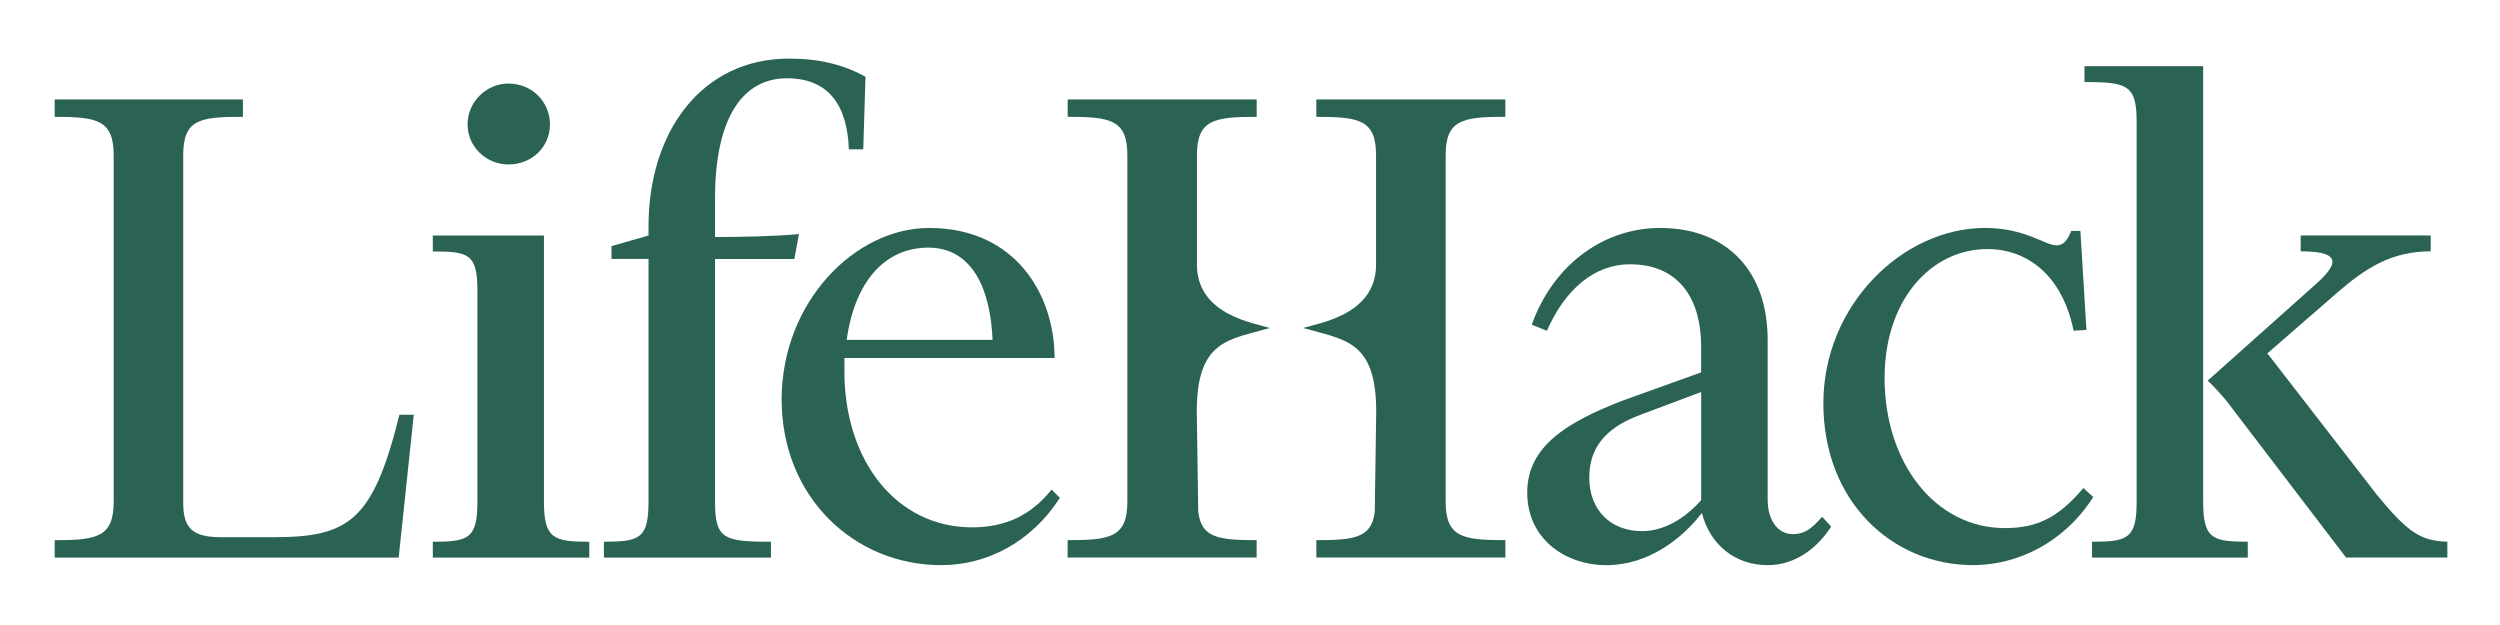
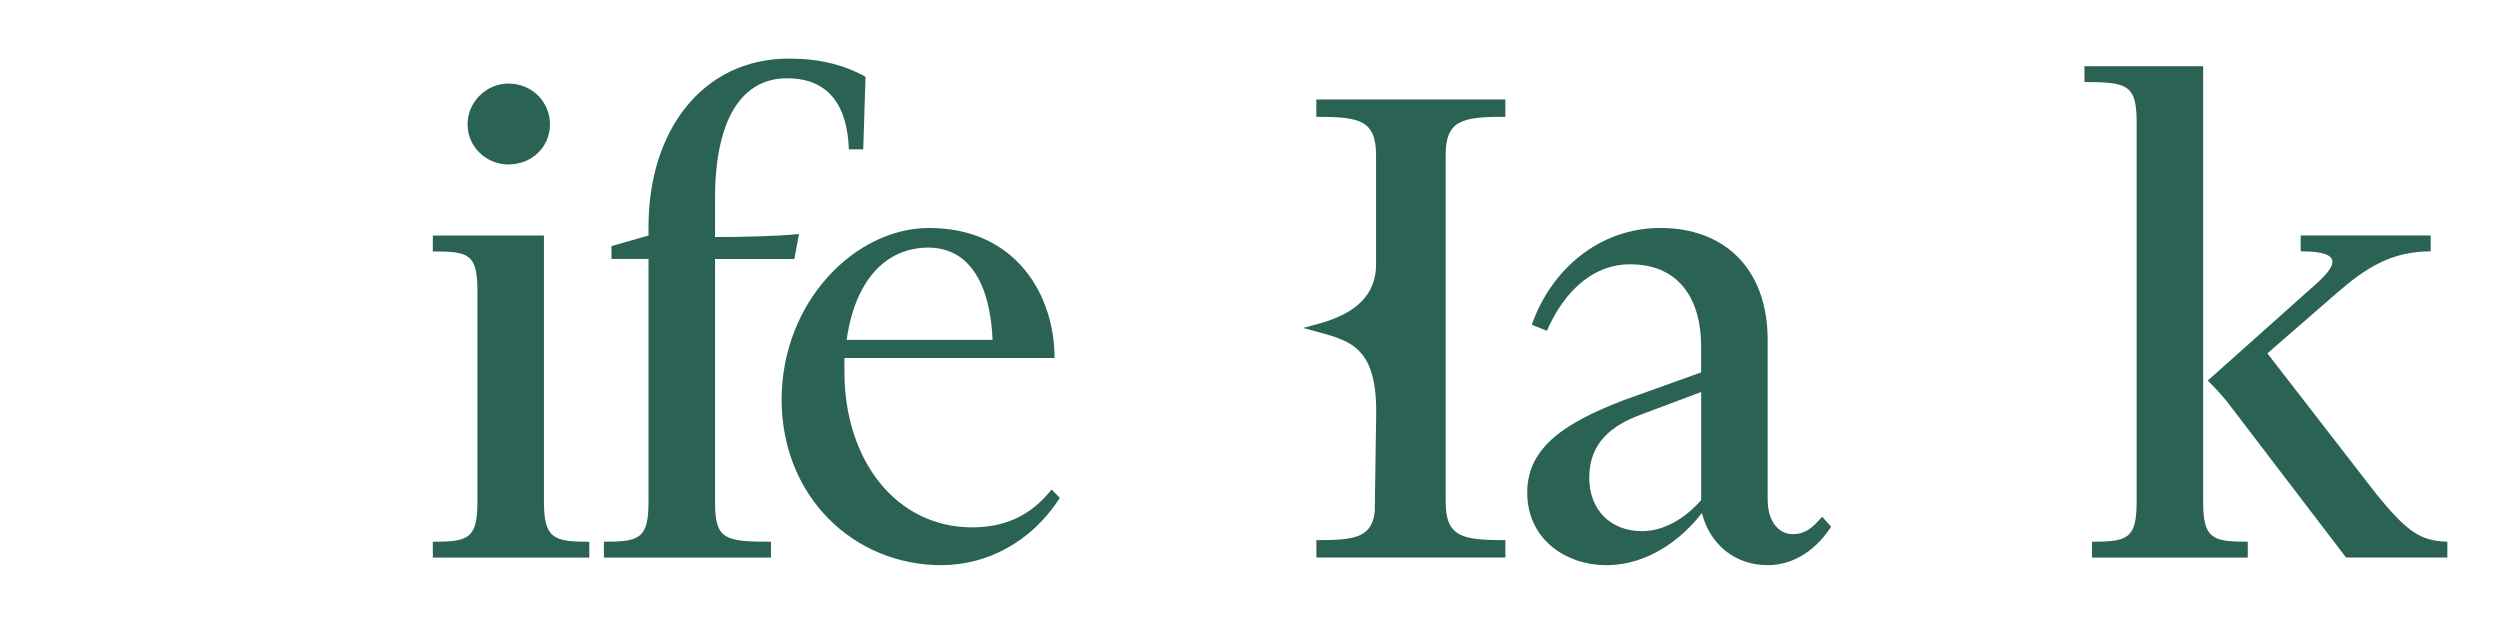
<svg xmlns="http://www.w3.org/2000/svg" width="640" height="160" viewBox="0 0 640 160" fill="none">
-   <path d="M14 142.74V138.29C24.84 138.29 29.1 137.52 29.1 128.42V39.78C29.1 30.68 24.84 29.91 14 29.91V25.46H62.19V29.91C51.16 29.91 46.9 30.49 46.9 39.78V128.62C46.9 135.2 49.22 137.52 56.58 137.52H69.93C89.28 137.52 95.48 133.46 102.25 106.17H105.93L102.06 142.75H14V142.74Z" fill="#2A6354" />
  <path d="M110.8 64.36V60.3H139.25V128.43C139.25 137.91 141.77 138.69 150.86 138.69V142.75H110.8V138.69C119.9 138.69 122.22 137.92 122.22 128.43V74.43C122.22 64.95 119.9 64.37 110.8 64.37V64.36ZM130.15 21.39C136.15 21.39 140.79 26.03 140.79 31.84C140.79 37.65 136.14 42.1 130.15 42.1C124.54 42.1 119.7 37.65 119.7 31.84C119.7 26.03 124.54 21.39 130.15 21.39Z" fill="#2A6354" />
  <path d="M197.37 138.68V142.74H154.6V138.68C163.7 138.68 166.02 137.91 166.02 128.42V66.29H156.54V63L166.02 60.29V57.97C166.02 33.78 179.57 15 202.02 15C209.76 15 215.95 16.55 221.57 19.65L220.99 38.23H217.31C216.92 27.39 212.47 20.04 201.44 20.04C190.41 20.04 183.05 29.72 183.05 50.81V60.68C189.24 60.68 198.92 60.49 204.53 59.91L203.37 66.3H183.05V128.43C183.05 137.91 185.18 138.69 197.37 138.69V138.68Z" fill="#2A6354" />
  <path d="M240.94 144.68C218.68 144.68 200.1 127.26 200.1 102.29C200.1 77.32 218.87 58.36 237.84 58.36C260.1 58.36 269.97 75.58 269.97 91.65H216.17V95.13C216.17 117.77 229.33 135 248.88 135C257.4 135 263.98 131.9 269.2 125.32L271.33 127.45C263.98 138.87 252.56 144.68 240.94 144.68ZM216.75 87H254.1C253.52 73.26 248.49 63.39 237.65 63.39C226.81 63.39 218.88 71.71 216.75 87Z" fill="#2A6354" />
  <path d="M417.3 67.65C408.2 67.65 400.66 74.04 396.01 84.68L392.14 83.13C397.17 68.81 409.56 58.36 425.04 58.36C441.69 58.36 452.52 69 452.52 87V127.84C452.52 133.84 455.62 136.74 458.91 136.74C462.01 136.74 463.75 135.38 466.46 132.29L468.78 134.81C465.3 140.23 459.68 144.68 452.52 144.68C444.39 144.68 437.81 139.65 435.68 131.32C430.65 137.9 421.94 144.68 411.29 144.68C400.64 144.68 390.97 137.91 390.97 126.1C390.97 114.29 401.03 108.1 415.55 102.49L435.49 95.33V88.56C435.49 77.14 430.26 67.66 417.3 67.66V67.65ZM420.01 106.17C412.66 108.88 406.85 113.33 406.85 122.23C406.85 130.55 412.27 135.97 420.4 135.97C425.82 135.97 431.24 132.87 435.5 128.03V100.35L420.02 106.16L420.01 106.17Z" fill="#2A6354" />
-   <path d="M482.45 96.68C482.45 118.74 495.61 135.19 513.22 135.19C521.54 135.19 526.96 132.48 533.35 124.93L535.87 127.25C528.32 139.06 516.32 144.67 505.1 144.67C484.39 144.67 466.78 128.41 466.78 103.25C466.78 78.09 487.1 58.35 508.2 58.35C518.46 58.35 523.49 62.8 526.39 62.8C528.52 62.8 529.29 61.25 530.26 59.12H532.58L534.13 84.47L530.84 84.66C527.94 70.34 518.84 63.76 508.78 63.76C494.26 63.76 482.46 76.92 482.46 96.66L482.45 96.68Z" fill="#2A6354" />
  <path d="M546.98 31.26C546.98 21.78 544.66 21 533.62 21V16.94H564.01V128.42C564.01 137.9 566.33 138.68 575.43 138.68V142.74H535.56V138.68C544.66 138.68 546.98 137.91 546.98 128.42V31.26ZM608.33 126.48C616.27 136.16 619.56 138.48 626.52 138.67V142.73H600.59L570.01 102.67C567.49 99.57 565.17 97.44 565.17 97.44L592.07 73.44C595.17 70.73 597.1 68.6 597.1 67.05C597.1 65.31 594.78 64.34 588.97 64.34V60.28H622.26V64.34C612.2 64.34 605.61 68.6 598.26 74.98L580.45 90.46L608.32 126.46L608.33 126.48Z" fill="#2A6354" />
  <path d="M385.37 29.91V25.46H336.98V29.91C348.01 29.91 352.27 30.68 352.27 39.78V45.58V57.07C352.27 59.04 352.27 68.11 352.27 68.11C351.99 80.78 337.35 82.71 333.64 83.97C344.08 87 352.31 87 352.31 105.34L351.94 130.99C351.15 137.64 346.86 138.28 336.99 138.28V142.73H385.38V138.28C374.35 138.28 370.09 137.51 370.09 128.41V39.77C370.09 30.67 374.35 29.9 385.38 29.9L385.37 29.91Z" fill="#2A6354" />
-   <path d="M273.32 29.91V25.46H321.71V29.91C310.68 29.91 306.42 30.68 306.42 39.78V45.58V57.07C306.42 59.04 306.42 68.11 306.42 68.11C306.7 80.78 321.34 82.71 325.05 83.97C314.61 87 306.38 87 306.38 105.34L306.75 130.99C307.54 137.64 311.83 138.28 321.7 138.28V142.73H273.31V138.28C284.34 138.28 288.6 137.51 288.6 128.41V39.77C288.6 30.67 284.34 29.9 273.31 29.9L273.32 29.91Z" fill="#2A6354" />
</svg>